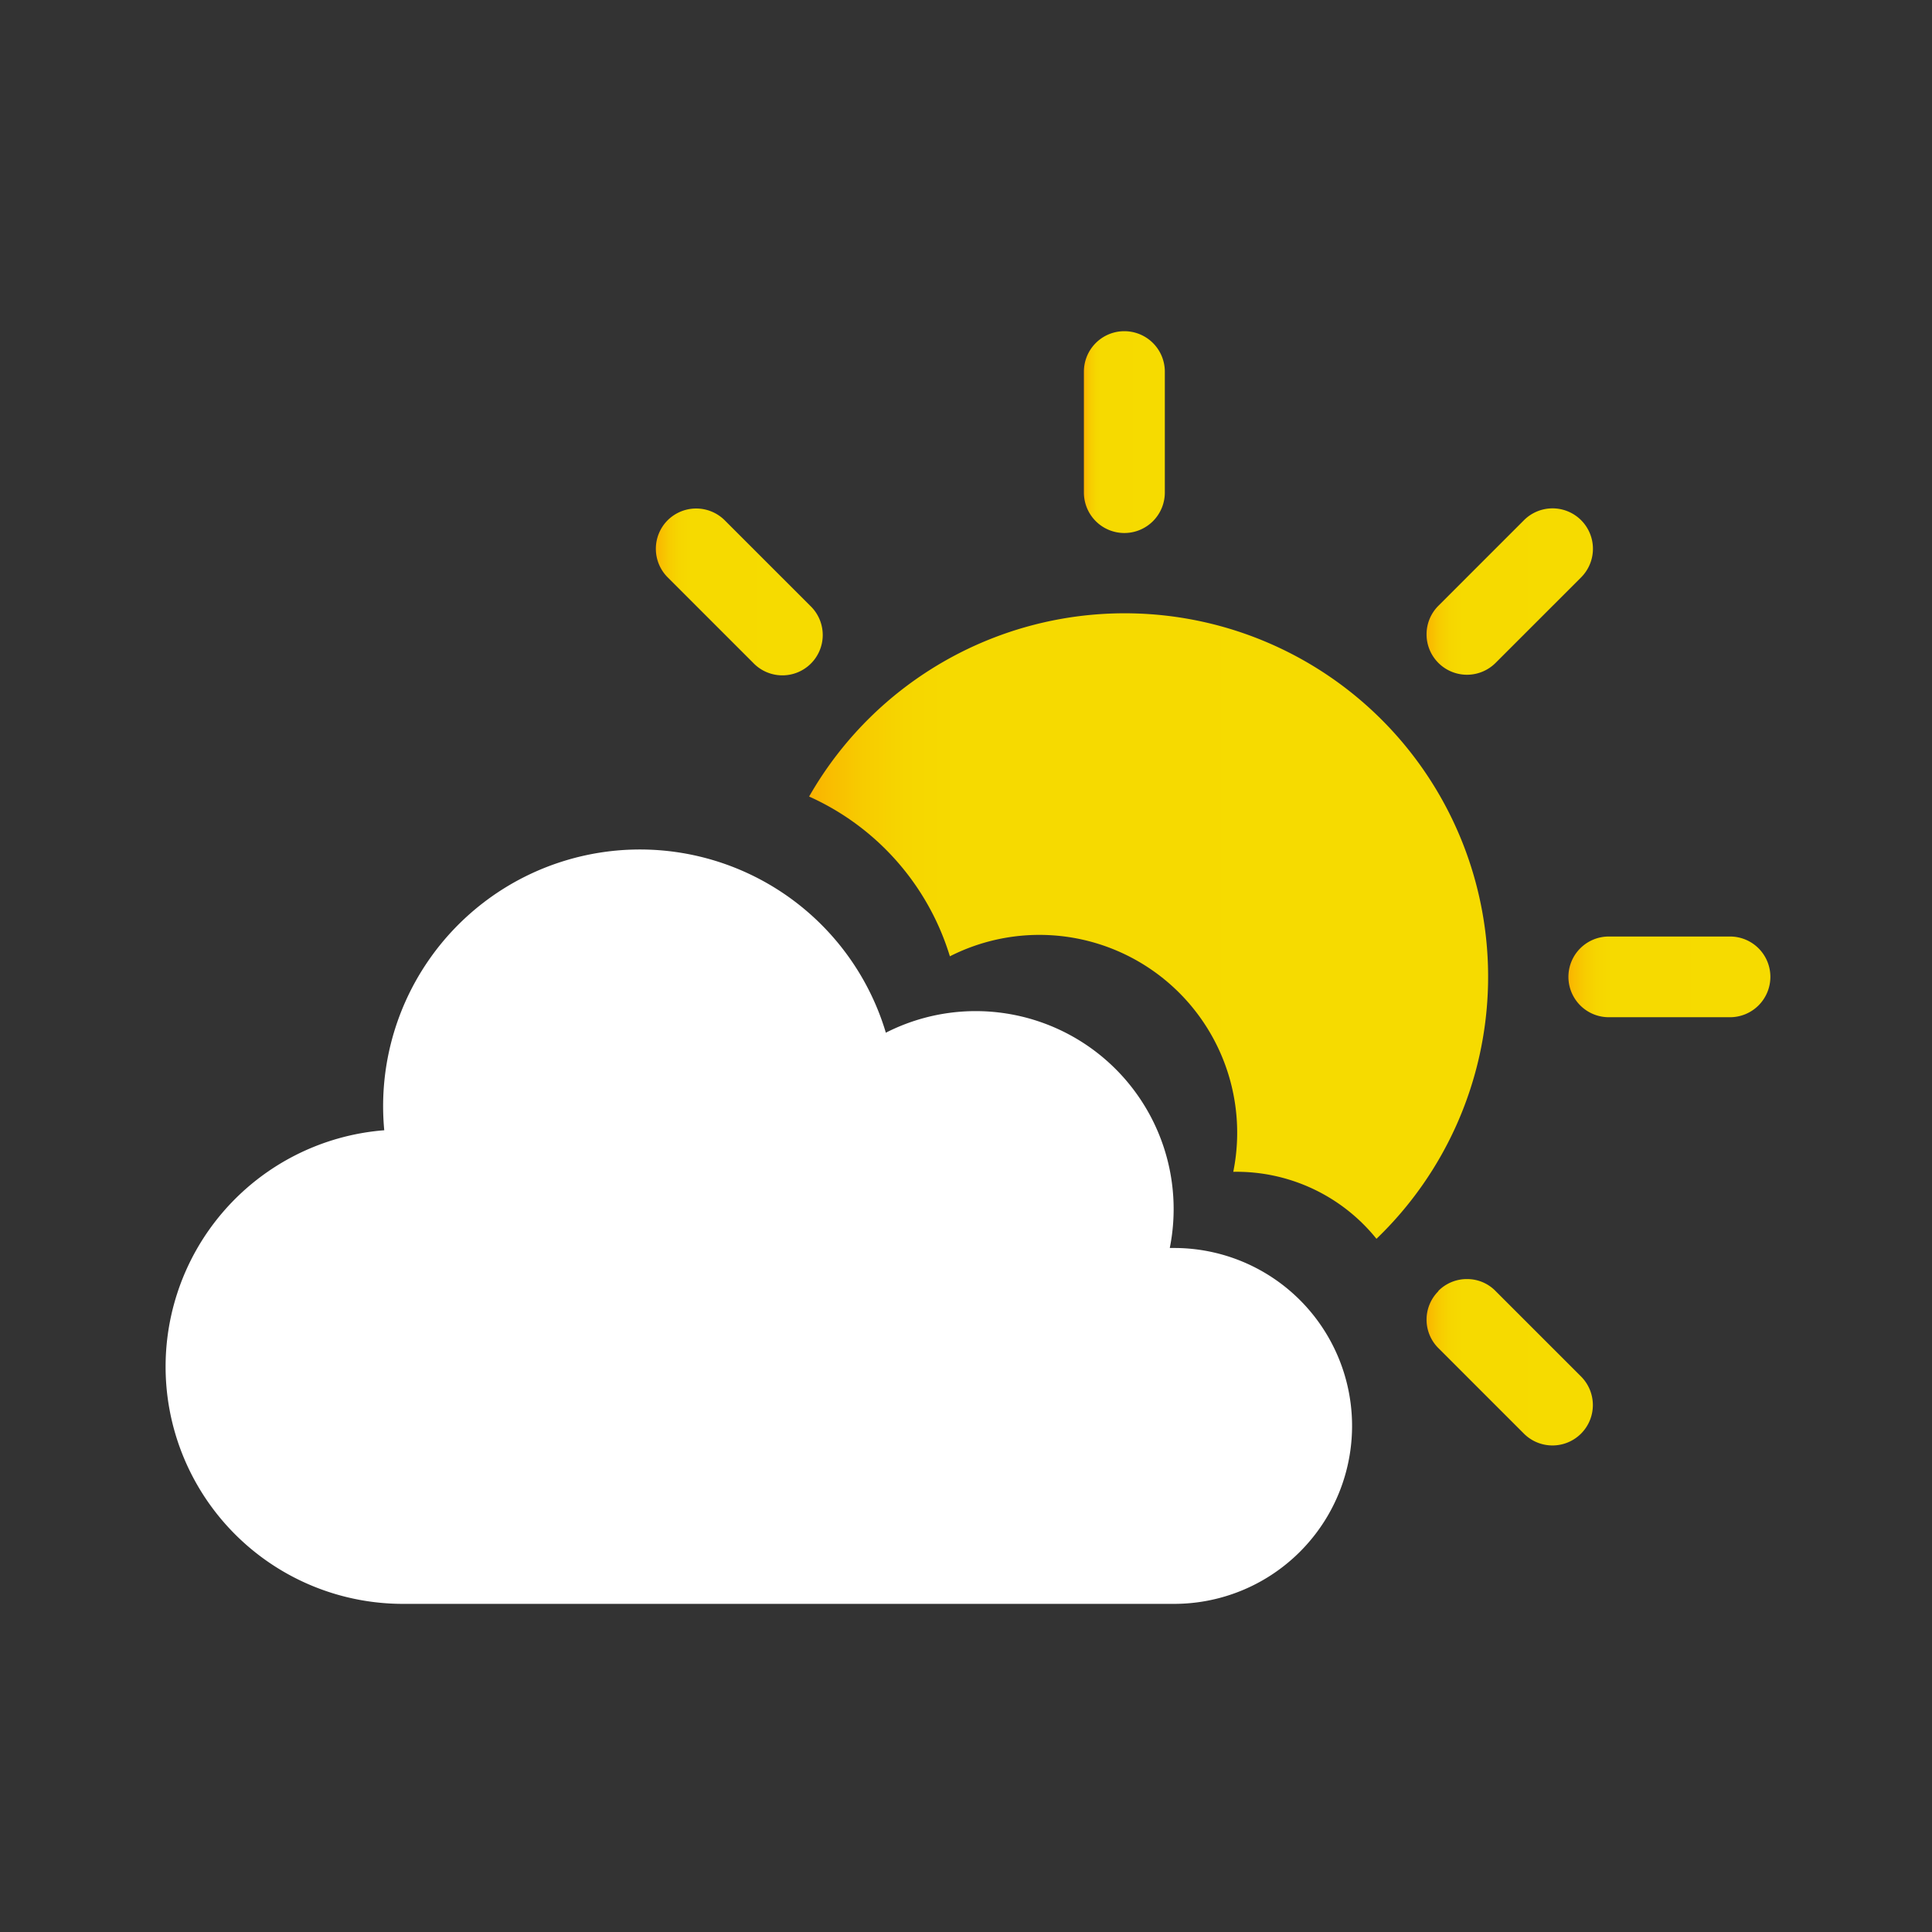
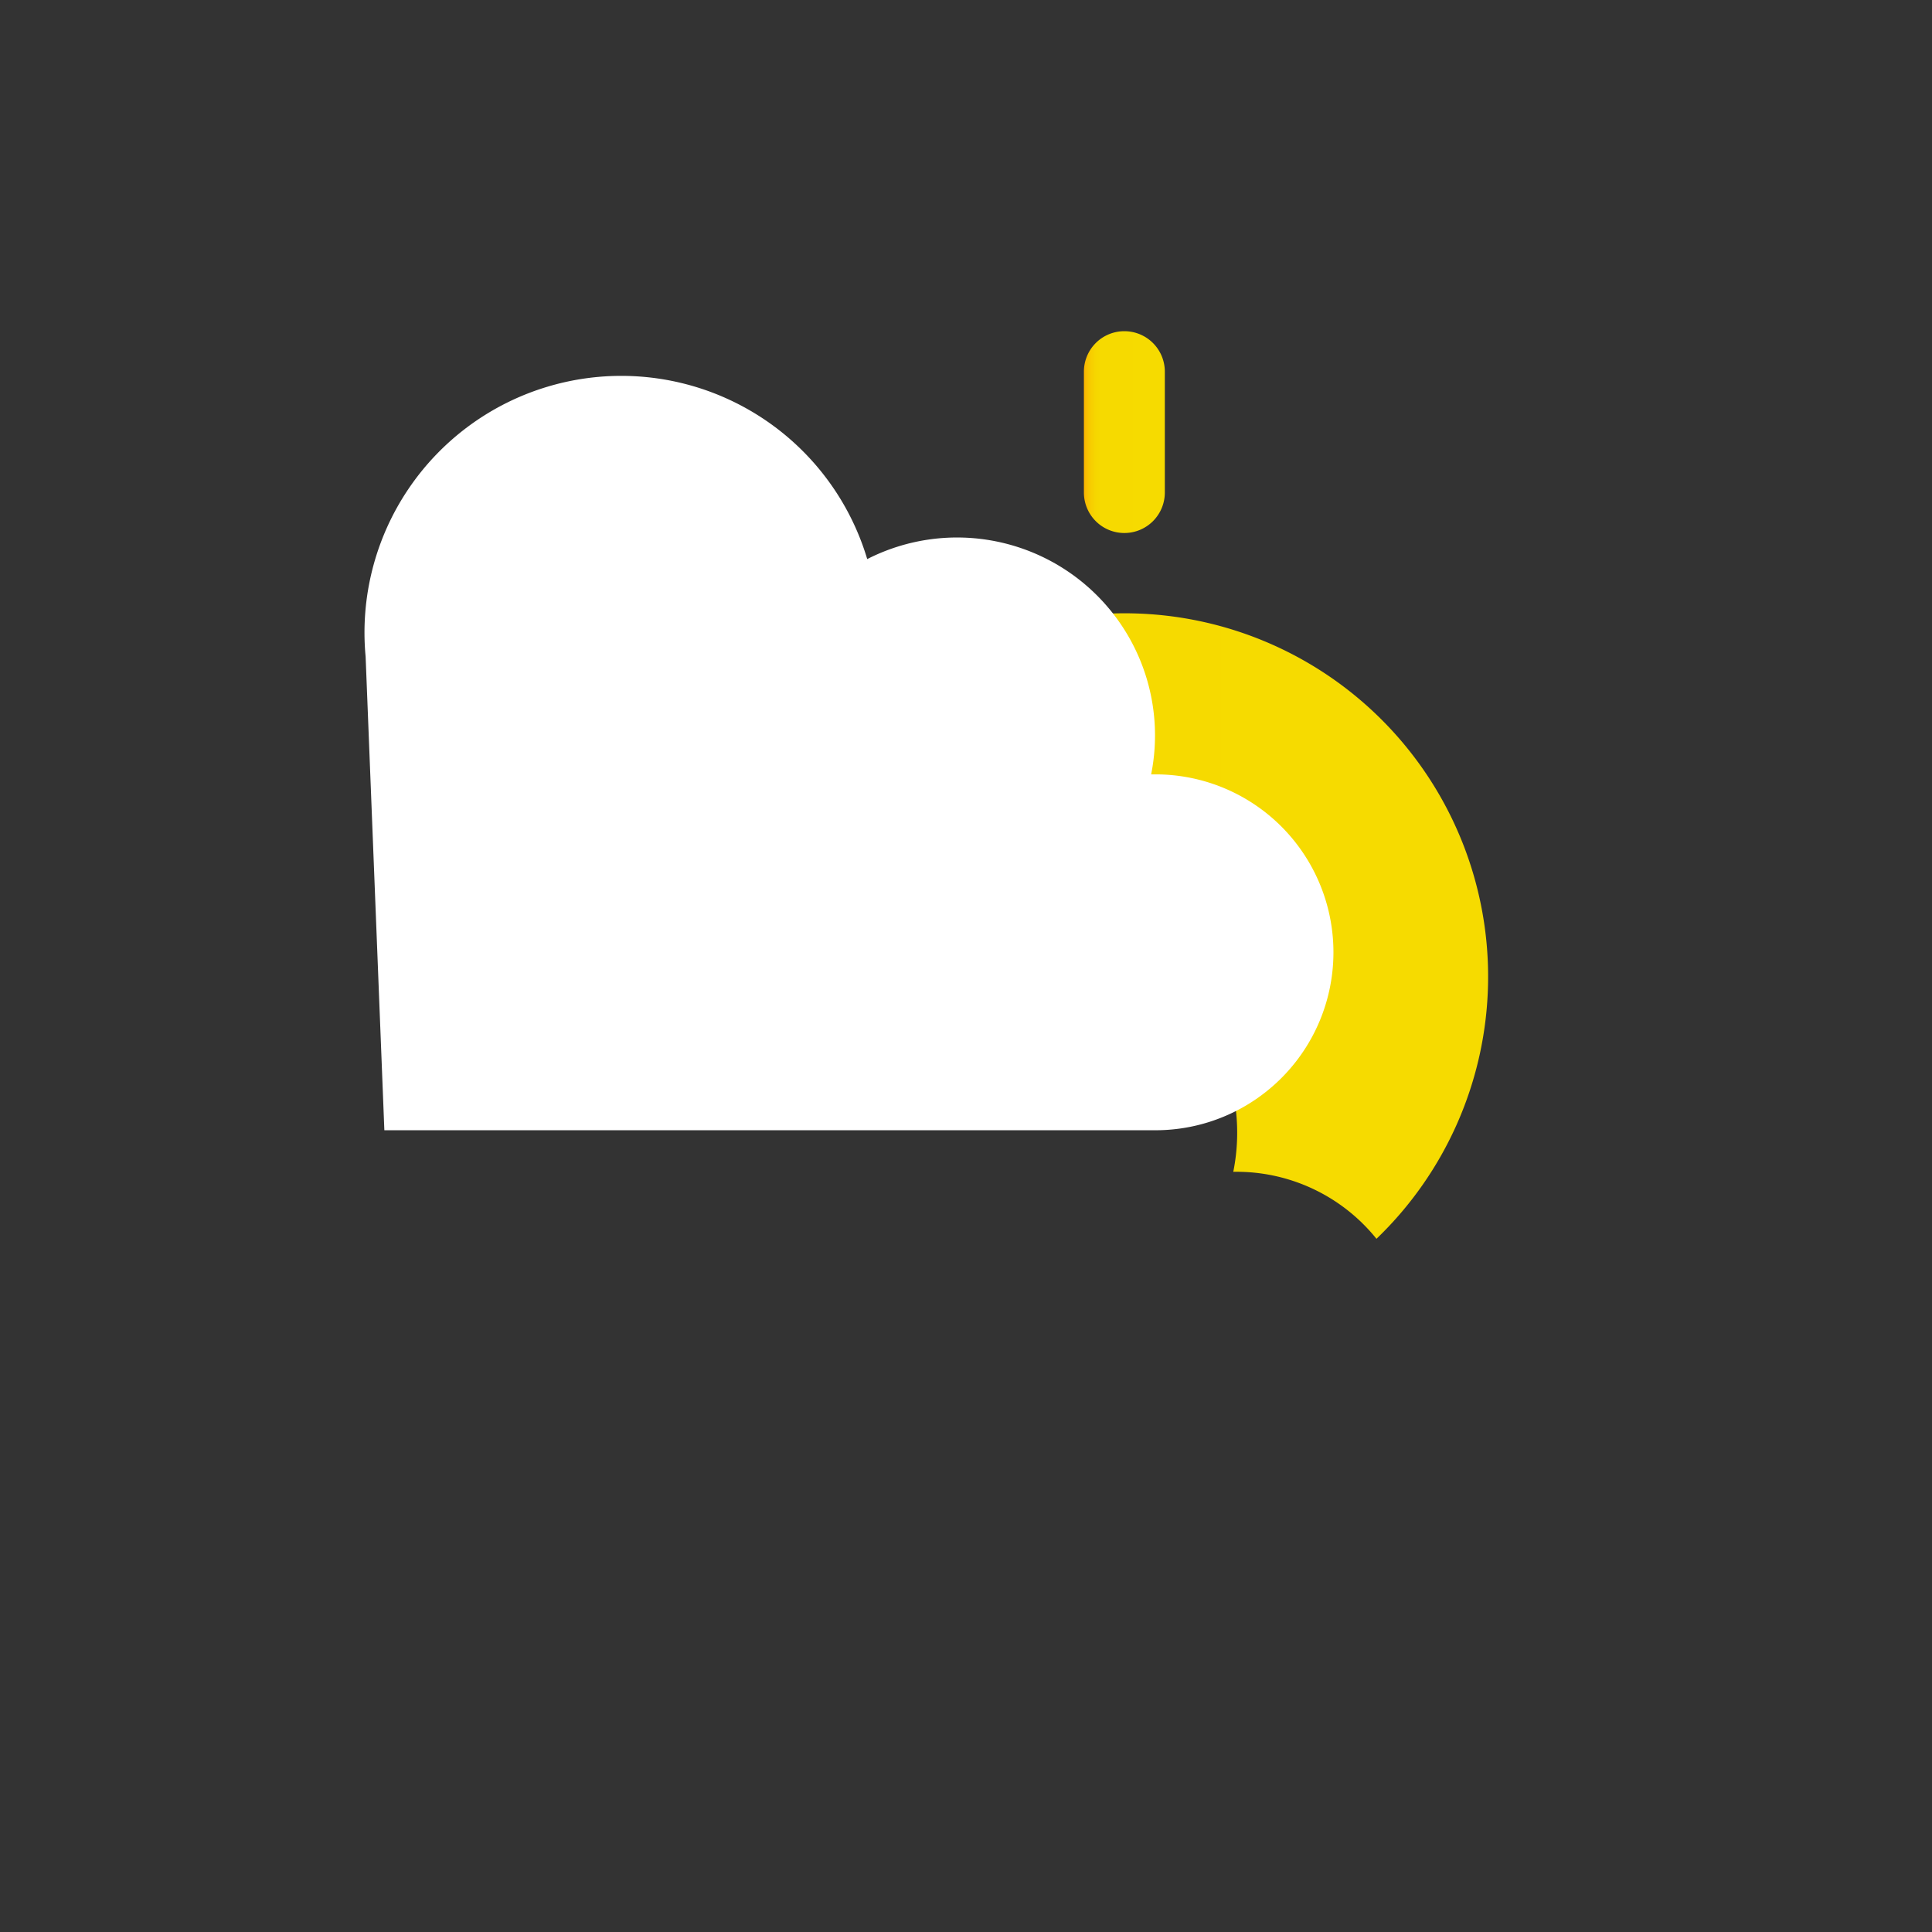
<svg xmlns="http://www.w3.org/2000/svg" xmlns:xlink="http://www.w3.org/1999/xlink" width="70" height="70" viewBox="0 0 70 70">
  <rect x="0" y="0" width="70" height="70" fill="#333333" stroke="none" />
  <defs>
    <linearGradient id="linear-gradient" y1="0.5" x2="1" y2="0.5" gradientUnits="objectBoundingBox">
      <stop offset="0" stop-color="#fab300" />
      <stop offset="0.021" stop-color="#f9bb00" />
      <stop offset="0.078" stop-color="#f7cc00" />
      <stop offset="0.14" stop-color="#f6d600" />
      <stop offset="0.215" stop-color="#f6da00" />
      <stop offset="1" stop-color="#f6db00" />
    </linearGradient>
    <linearGradient id="linear-gradient-2" x1="0" y1="0.5" x2="1" y2="0.5" xlink:href="#linear-gradient" />
    <linearGradient id="linear-gradient-3" x1="0" y1="0.5" x2="1" y2="0.5" xlink:href="#linear-gradient" />
    <linearGradient id="linear-gradient-4" x1="0" y1="0.5" x2="1" y2="0.5" xlink:href="#linear-gradient" />
  </defs>
  <g id="Group_15398" data-name="Group 15398" transform="translate(-107 -36)">
    <rect id="Rectangle_3366" data-name="Rectangle 3366" width="70" height="70" transform="translate(107 36)" fill="none" />
    <g id="Group_15397" data-name="Group 15397" transform="translate(287.072 253.032)">
      <g id="Group_2217" data-name="Group 2217">
        <g id="Group_2105" data-name="Group 2105">
          <g id="Group_14658" data-name="Group 14658">
            <path id="Path_4473" data-name="Path 4473" d="M-150.756-188.172a9.327,9.327,0,0,1,5.1,5.789,7.165,7.165,0,0,1,9.633,3.146,7.168,7.168,0,0,1,.635,4.662,6.506,6.506,0,0,1,5.188,2.427,13.168,13.168,0,0,0,.374-18.618,13.167,13.167,0,0,0-18.617-.374,13.16,13.16,0,0,0-2.313,2.968" fill="url(#linear-gradient)" />
          </g>
        </g>
        <g id="Group_2107" data-name="Group 2107">
          <g id="Group_14659" data-name="Group 14659">
            <path id="Path_4474" data-name="Path 4474" d="M-140.8-203.565v4.379a1.466,1.466,0,0,0,1.466,1.466,1.467,1.467,0,0,0,1.466-1.466v-4.379a1.466,1.466,0,0,0-1.465-1.467,1.465,1.465,0,0,0-1.467,1.465v0" fill="url(#linear-gradient-2)" />
          </g>
        </g>
        <g id="Group_2109" data-name="Group 2109">
          <g id="Group_14660" data-name="Group 14660">
-             <path id="Path_4475" data-name="Path 4475" d="M-121.783-183.1a1.462,1.462,0,0,0-1.462,1.462,1.463,1.463,0,0,0,1.462,1.462h4.394a1.463,1.463,0,0,0,1.461-1.463,1.461,1.461,0,0,0-1.461-1.461Z" fill="url(#linear-gradient-3)" />
-           </g>
+             </g>
        </g>
        <g id="Group_2111" data-name="Group 2111">
          <g id="Group_14661" data-name="Group 14661">
-             <path id="Path_4476" data-name="Path 4476" d="M-124.856-198.184l-3.1,3.1a1.464,1.464,0,0,0,0,2.071,1.466,1.466,0,0,0,2.071,0h0l3.1-3.1a1.466,1.466,0,0,0,0-2.071,1.464,1.464,0,0,0-2.071,0" fill="url(#linear-gradient-4)" />
-           </g>
+             </g>
        </g>
        <g id="Group_2113" data-name="Group 2113">
          <g id="Group_14662" data-name="Group 14662">
-             <path id="Path_4477" data-name="Path 4477" d="M-127.958-170.248a1.455,1.455,0,0,0,0,2.059l0,0,3.1,3.1a1.464,1.464,0,0,0,2.07,0,1.464,1.464,0,0,0,0-2.07l-3.1-3.1a1.437,1.437,0,0,0-1.032-.43,1.452,1.452,0,0,0-1.039.43" fill="url(#linear-gradient)" />
-           </g>
+             </g>
        </g>
        <g id="Group_2115" data-name="Group 2115">
          <g id="Group_14663" data-name="Group 14663">
            <path id="Path_4478" data-name="Path 4478" d="M-155.88-198.184a1.464,1.464,0,0,0,0,2.071l3.1,3.1a1.462,1.462,0,0,0,2.067.044,1.462,1.462,0,0,0,.044-2.067c-.015-.016-.032-.033-.048-.048l-3.1-3.1a1.467,1.467,0,0,0-2.063,0" fill="url(#linear-gradient)" />
          </g>
        </g>
      </g>
-       <path id="Path_4479" data-name="Path 4479" d="M-166.146-176.081a8.593,8.593,0,0,0-7.9,9.234,8.6,8.6,0,0,0,8.575,7.926h27.916a6.447,6.447,0,0,0,6.471-6.423,6.446,6.446,0,0,0-6.422-6.471c-.061,0-.122,0-.183,0a7.171,7.171,0,0,0-5.62-8.442,7.165,7.165,0,0,0-4.667.642,9.3,9.3,0,0,0-11.574-6.249,9.3,9.3,0,0,0-6.6,9.781" fill="#fff" />
+       <path id="Path_4479" data-name="Path 4479" d="M-166.146-176.081h27.916a6.447,6.447,0,0,0,6.471-6.423,6.446,6.446,0,0,0-6.422-6.471c-.061,0-.122,0-.183,0a7.171,7.171,0,0,0-5.62-8.442,7.165,7.165,0,0,0-4.667.642,9.3,9.3,0,0,0-11.574-6.249,9.3,9.3,0,0,0-6.6,9.781" fill="#fff" />
    </g>
  </g>
</svg>